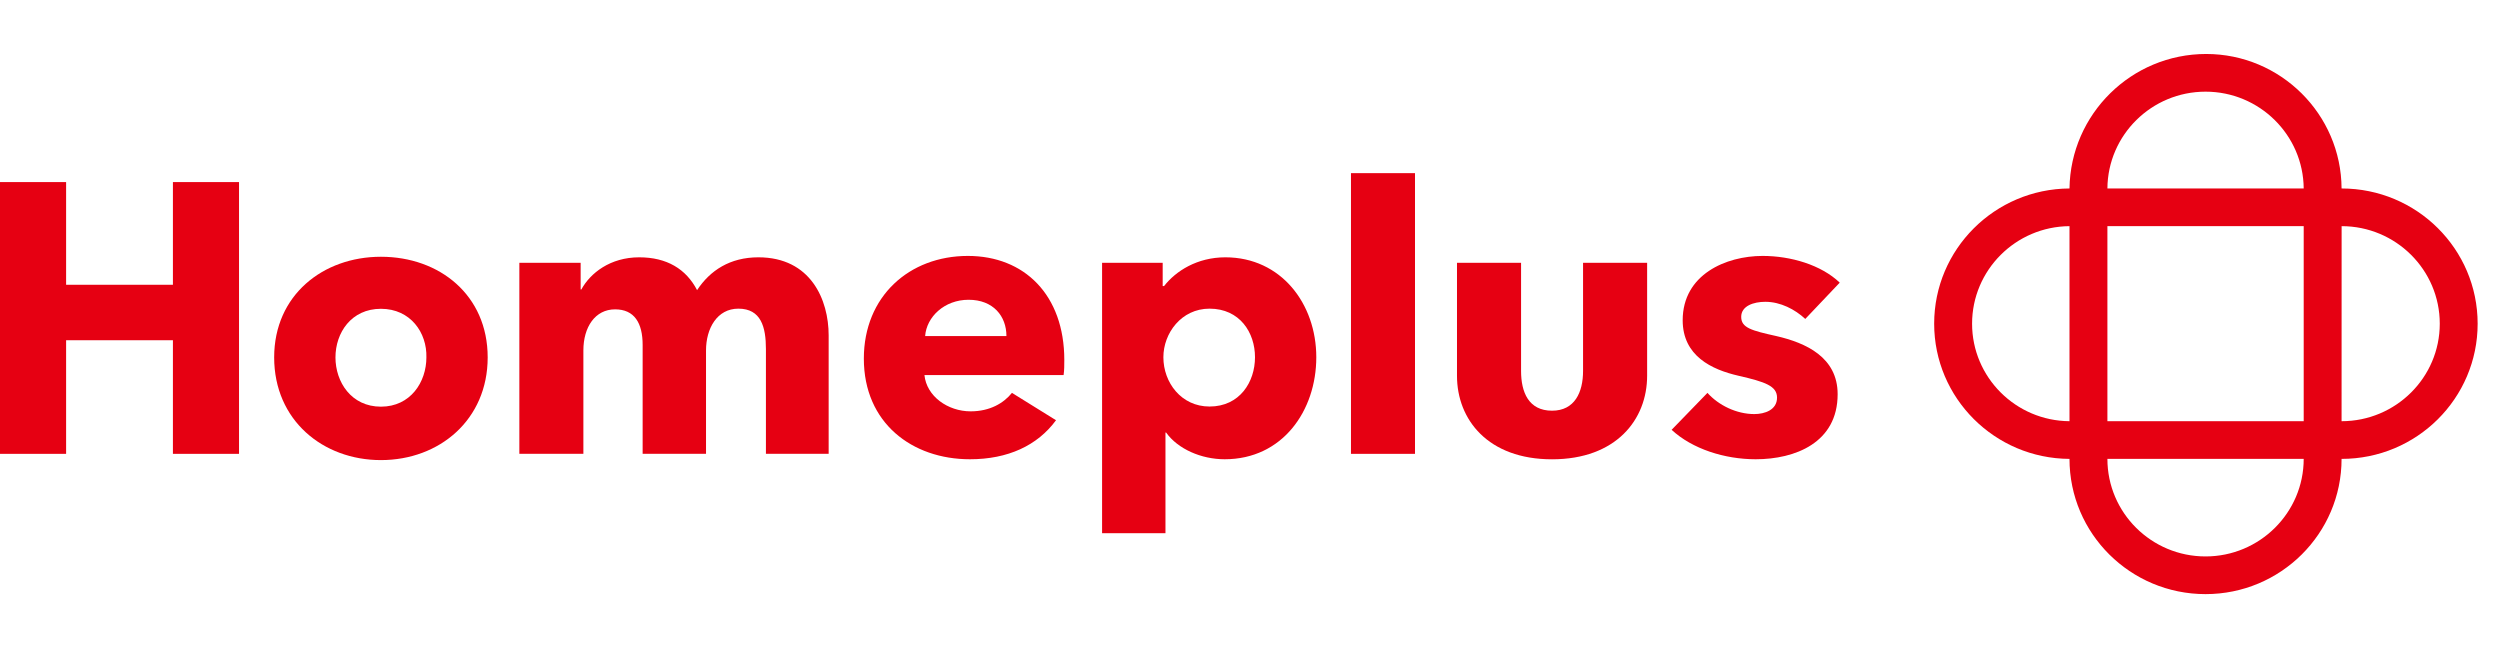
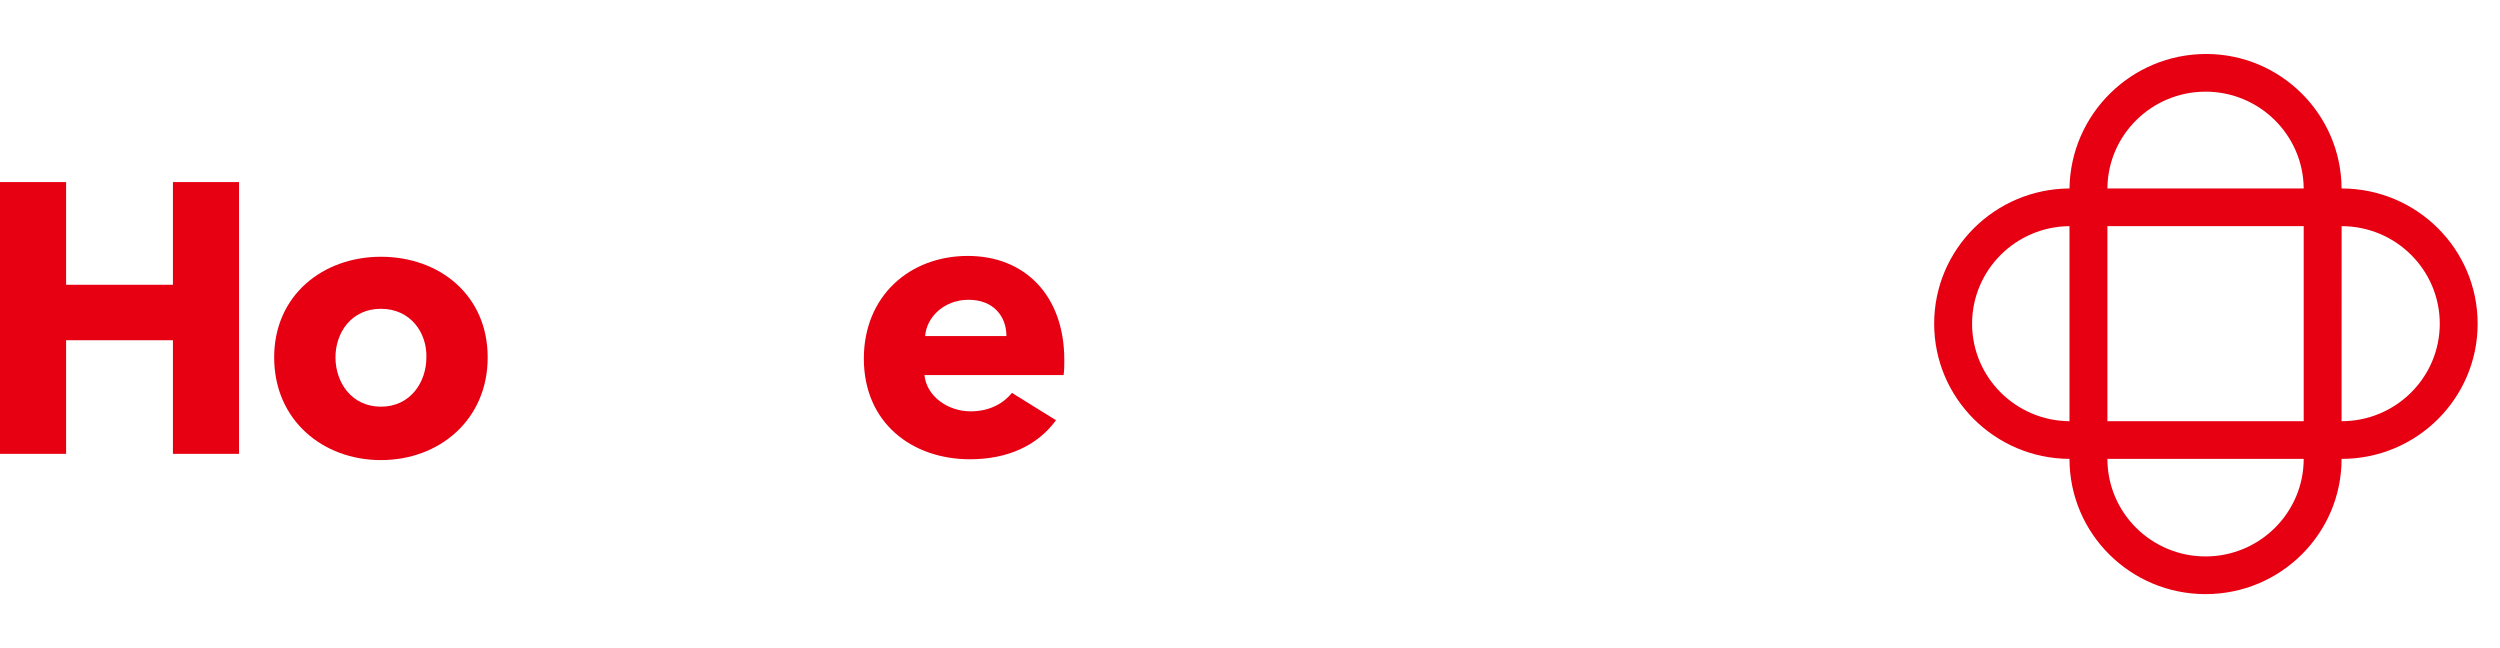
<svg xmlns="http://www.w3.org/2000/svg" width="54" height="14" viewBox="0 0 54 14" fill="none">
  <path fill-rule="evenodd" clip-rule="evenodd" d="M50.578 9.912C50.578 11.525 49.262 12.833 47.64 12.833C46.017 12.833 44.701 11.525 44.701 9.912C43.086 9.904 41.778 8.599 41.778 6.992C41.778 5.384 43.086 4.08 44.701 4.071C44.724 2.465 46.037 1.166 47.654 1.166C49.257 1.166 50.57 2.465 50.578 4.071C52.201 4.071 53.517 5.379 53.517 6.992C53.517 8.604 52.202 9.912 50.579 9.912L50.578 9.912ZM49.76 9.912C49.76 11.074 48.809 12.019 47.64 12.019C46.47 12.019 45.52 11.075 45.52 9.912L49.76 9.912ZM50.578 9.098C51.748 9.098 52.699 8.154 52.699 6.992C52.699 5.829 51.748 4.885 50.579 4.885L50.578 9.098ZM49.76 4.885V9.098H45.52V4.885H49.76ZM49.76 4.071C49.751 2.916 48.804 1.98 47.64 1.98C46.475 1.98 45.528 2.916 45.52 4.071H49.76ZM44.701 4.885C43.539 4.893 42.597 5.835 42.597 6.992C42.597 8.149 43.539 9.09 44.701 9.098V4.885Z" fill="#E60012" />
-   <path d="M30.564 3.74H29.181V9.803H30.564V3.74Z" fill="#E60012" />
  <path d="M3.735 7.349V9.803H5.163V3.933H3.735V6.151H1.428V3.933H0V9.803H1.428V7.349H3.735Z" fill="#E60012" />
-   <path d="M34.194 8.013V5.677H35.578V8.117C35.578 9.063 34.908 9.921 33.524 9.921C32.14 9.921 31.471 9.063 31.471 8.117V5.677H32.855V8.013C32.855 8.472 33.018 8.871 33.524 8.871C34.015 8.871 34.194 8.472 34.194 8.013Z" fill="#E60012" />
  <path fill-rule="evenodd" clip-rule="evenodd" d="M8.228 9.938C6.978 9.938 5.922 9.08 5.922 7.72C5.922 6.374 6.978 5.546 8.228 5.546C9.493 5.546 10.534 6.374 10.534 7.72C10.534 9.065 9.493 9.938 8.228 9.938ZM8.228 6.67C7.588 6.67 7.246 7.187 7.246 7.72C7.246 8.252 7.588 8.784 8.228 8.784C8.868 8.784 9.21 8.252 9.21 7.72C9.225 7.187 8.868 6.67 8.228 6.67Z" fill="#E60012" />
-   <path d="M16.544 7.539V9.802H17.899V7.244C17.899 6.474 17.512 5.558 16.381 5.558C15.771 5.558 15.339 5.839 15.057 6.267C14.819 5.809 14.402 5.558 13.807 5.558C13.182 5.558 12.75 5.898 12.557 6.253H12.542V5.676H11.218V9.802H12.601V7.569C12.601 7.066 12.854 6.682 13.286 6.682C13.703 6.682 13.881 6.977 13.881 7.451V9.802H15.25V7.569C15.25 7.096 15.488 6.667 15.949 6.667C16.44 6.667 16.544 7.066 16.544 7.539Z" fill="#E60012" />
  <path fill-rule="evenodd" clip-rule="evenodd" d="M22.81 9.077C22.409 9.624 21.769 9.92 20.951 9.92C19.701 9.92 18.659 9.137 18.659 7.746C18.659 6.401 19.641 5.528 20.906 5.528C22.126 5.528 22.989 6.371 22.989 7.776C22.989 7.879 22.989 7.998 22.974 8.101H19.968C20.013 8.56 20.474 8.885 20.965 8.885C21.382 8.885 21.68 8.708 21.858 8.486L22.81 9.077ZM21.739 7.259C21.739 6.83 21.456 6.475 20.921 6.475C20.4 6.475 20.013 6.844 19.983 7.259H21.739Z" fill="#E60012" />
-   <path d="M38.131 6.519C38.458 6.519 38.771 6.682 38.994 6.889L39.738 6.105C39.336 5.721 38.681 5.528 38.072 5.528C37.283 5.528 36.346 5.928 36.346 6.918C36.346 7.687 36.97 7.983 37.551 8.116C38.131 8.249 38.384 8.338 38.384 8.589C38.384 8.856 38.116 8.944 37.893 8.944C37.506 8.944 37.119 8.752 36.881 8.486L36.107 9.284C36.554 9.698 37.253 9.92 37.923 9.92C38.771 9.92 39.693 9.565 39.693 8.515C39.693 7.717 39.009 7.406 38.369 7.259C37.833 7.14 37.61 7.081 37.61 6.844C37.61 6.608 37.878 6.519 38.131 6.519Z" fill="#E60012" />
-   <path fill-rule="evenodd" clip-rule="evenodd" d="M25.174 9.343V11.517H23.805V5.676H25.114V6.179H25.144C25.397 5.854 25.858 5.558 26.468 5.558C27.673 5.558 28.432 6.563 28.432 7.716C28.432 8.87 27.703 9.92 26.453 9.92C25.947 9.92 25.441 9.698 25.188 9.343H25.174ZM27.108 7.716C27.108 7.184 26.78 6.667 26.126 6.667C25.516 6.667 25.129 7.199 25.129 7.716C25.129 8.264 25.516 8.781 26.126 8.781C26.78 8.781 27.108 8.249 27.108 7.716Z" fill="#E60012" />
</svg>